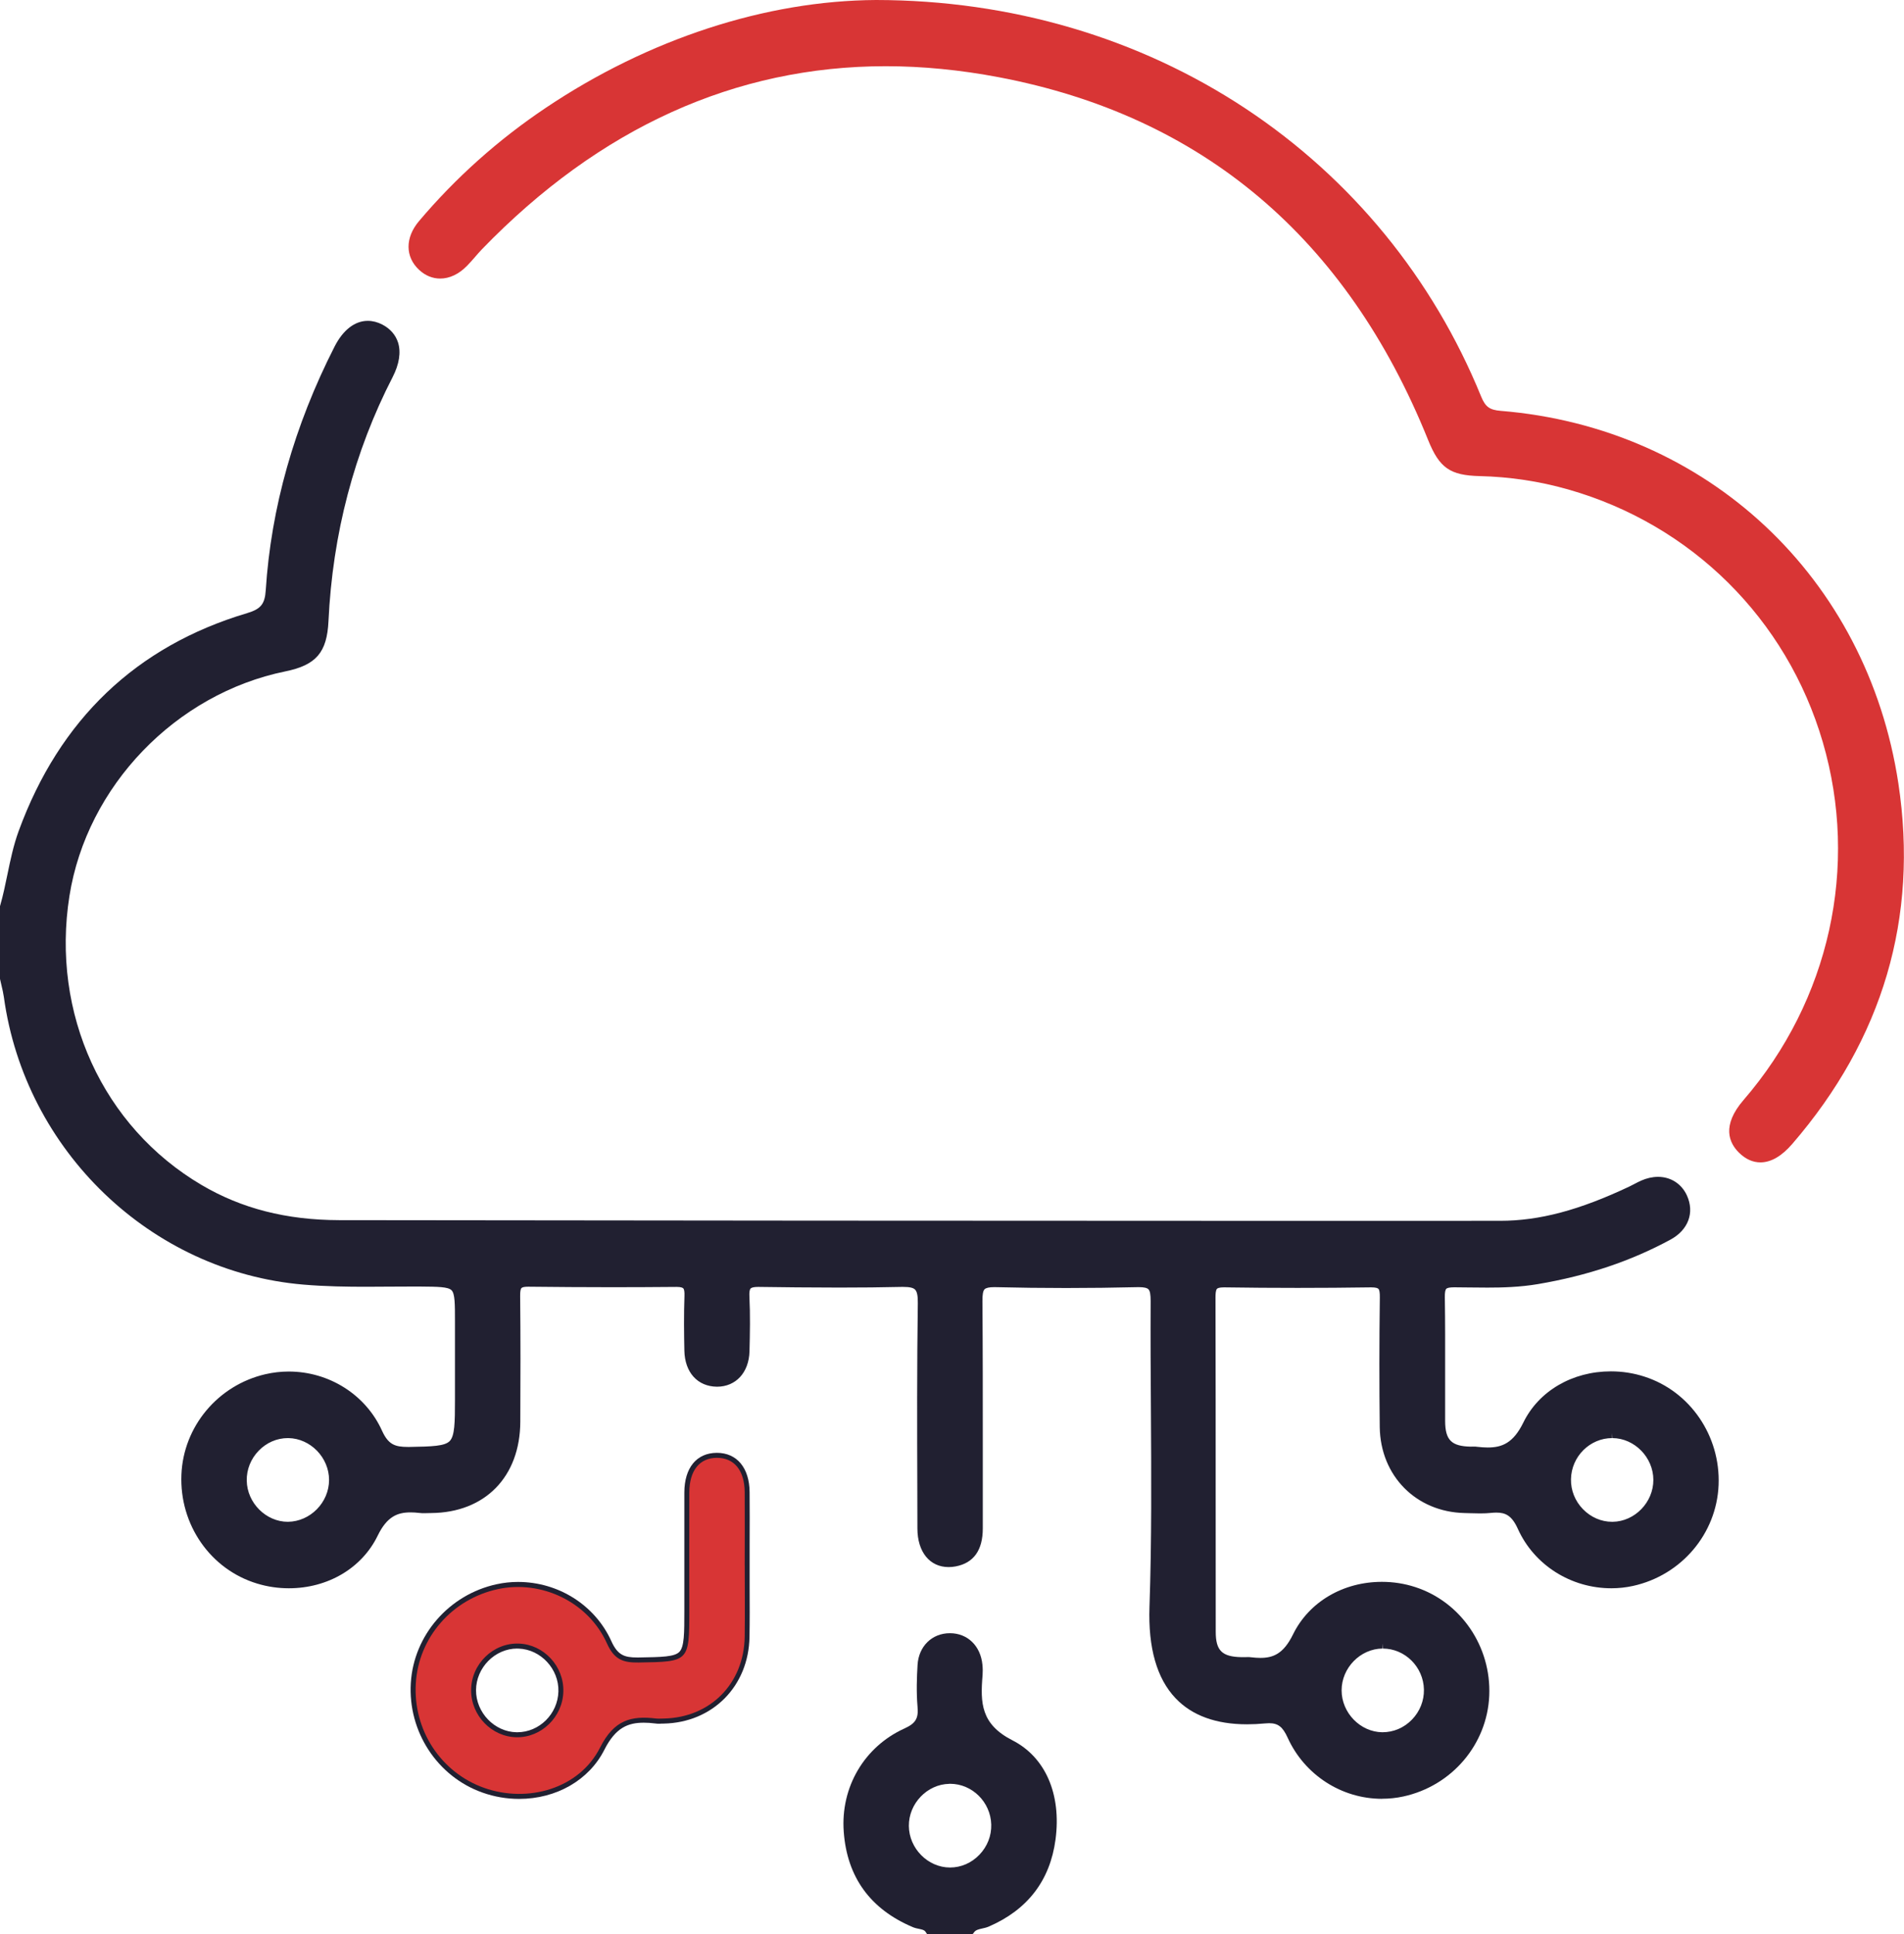
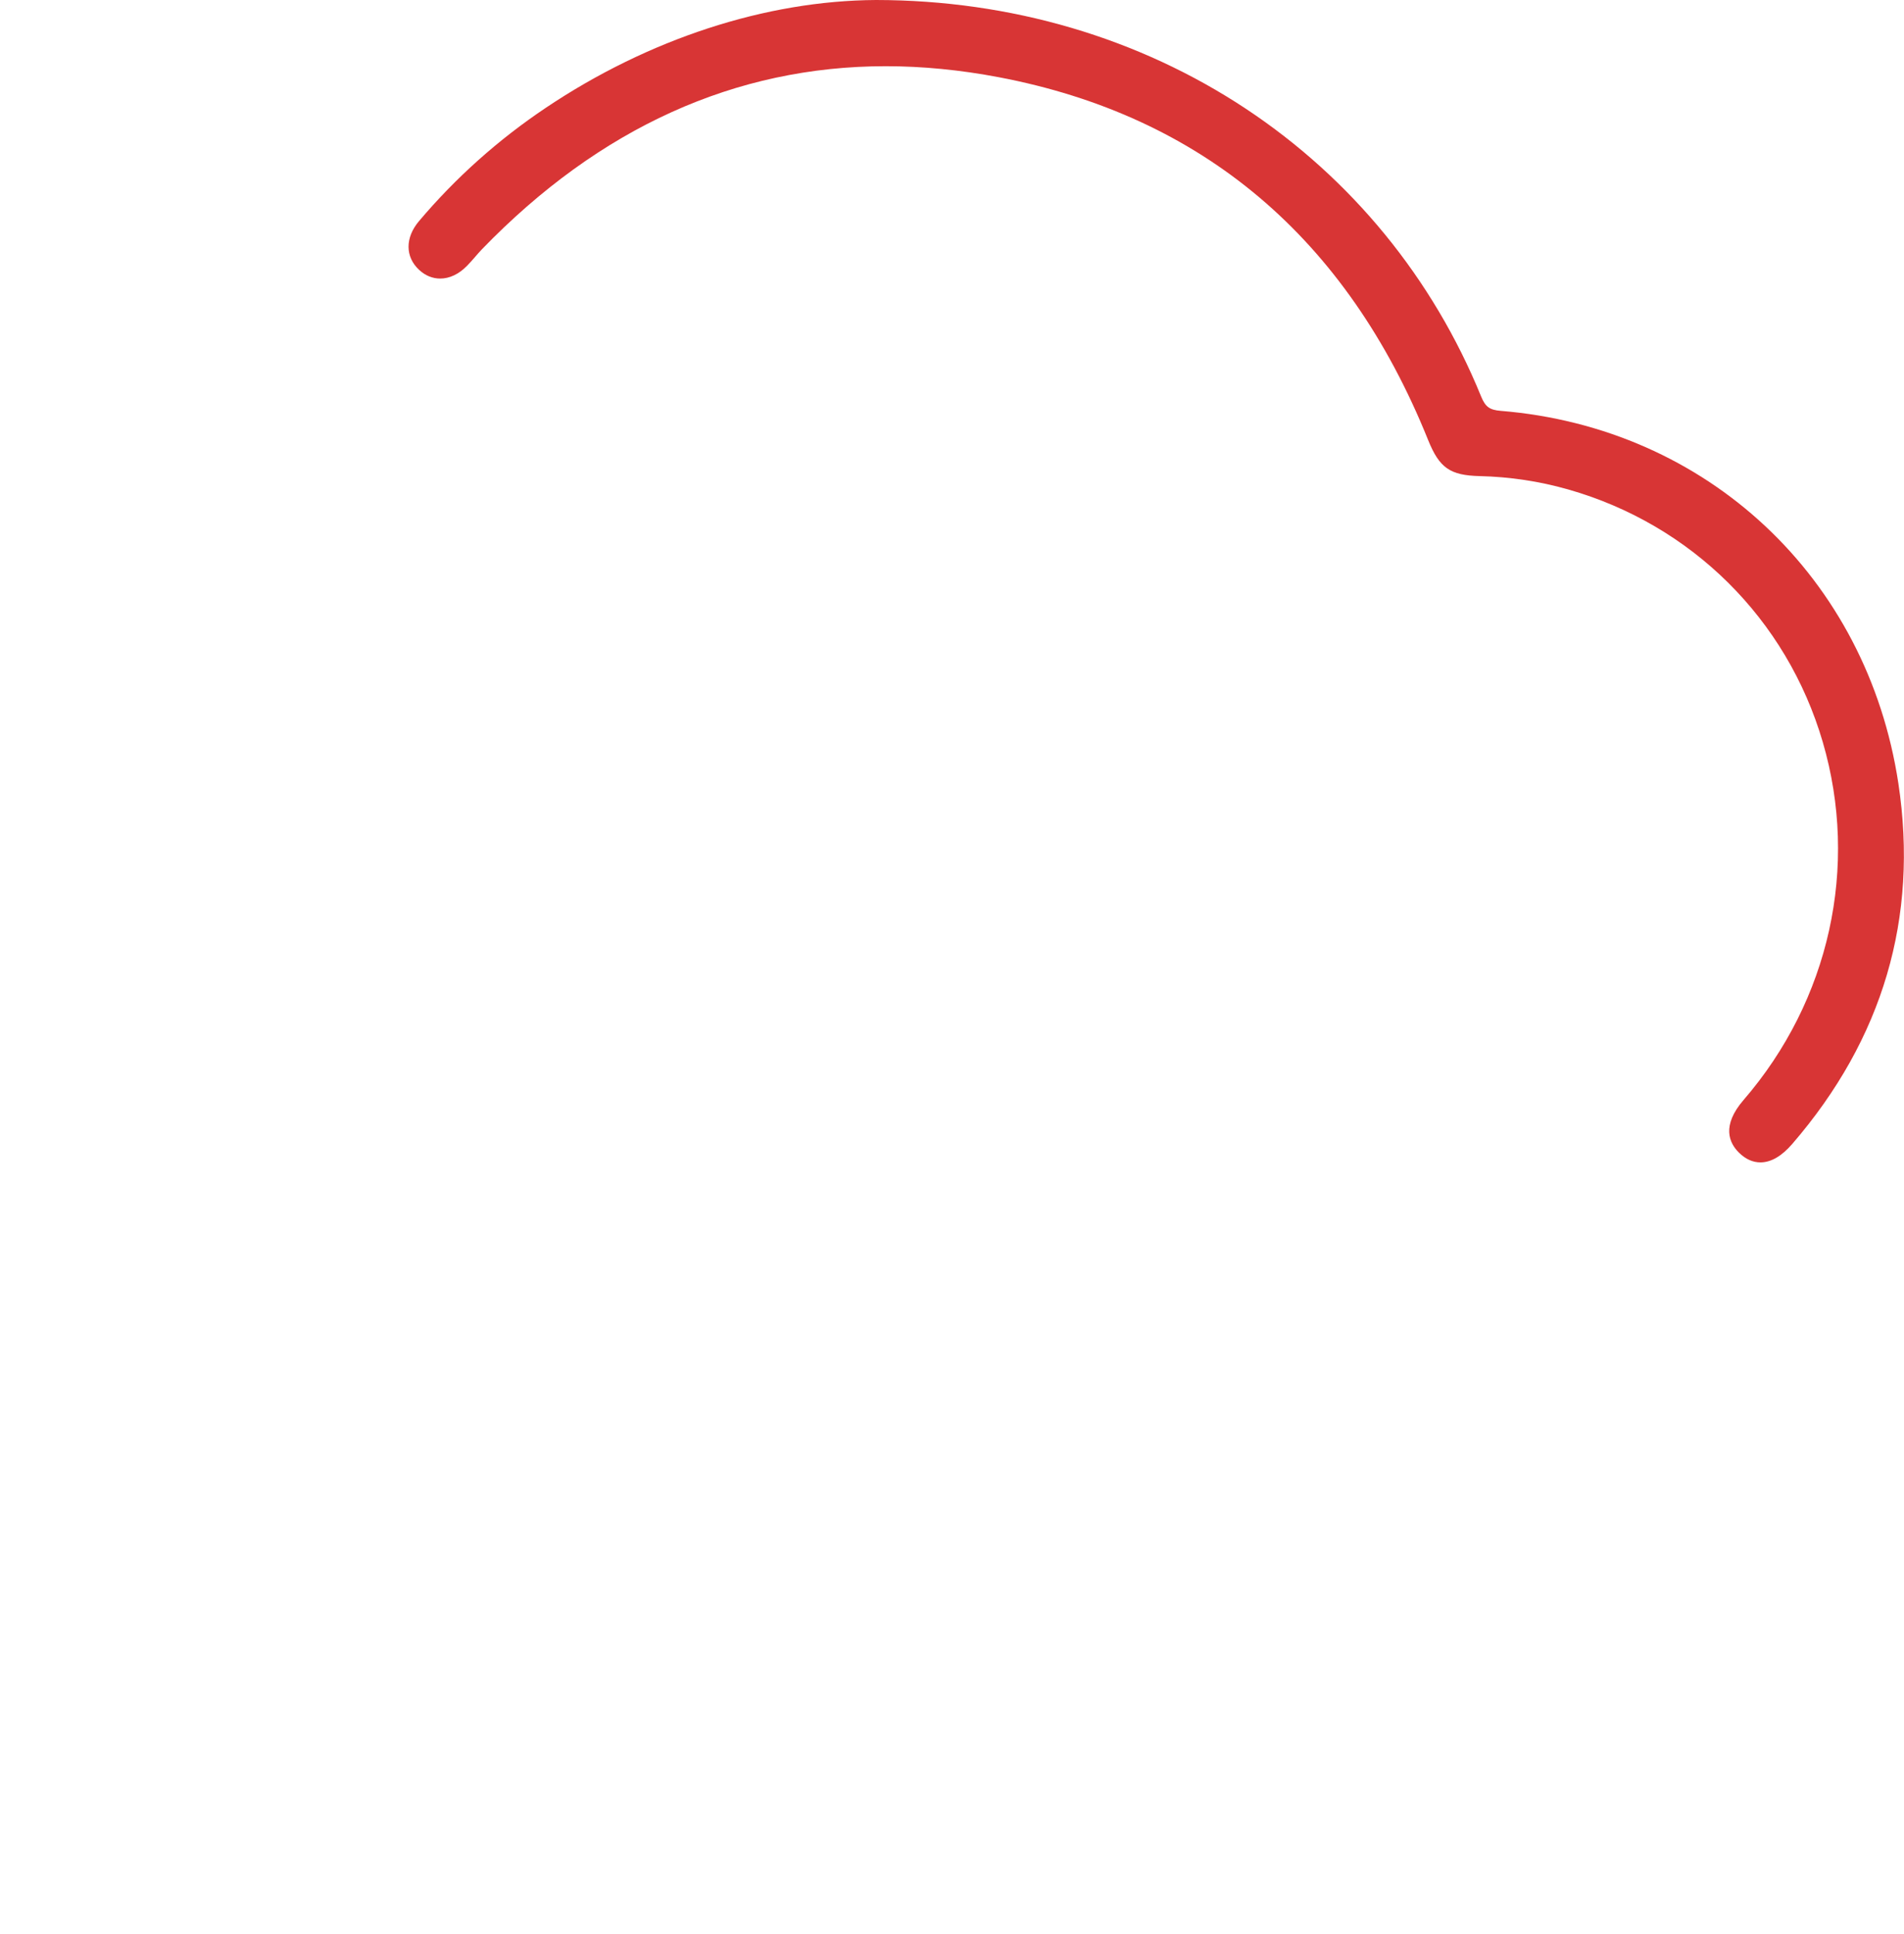
<svg xmlns="http://www.w3.org/2000/svg" width="64" height="65" viewBox="0 0 64 65" fill="none">
  <g clip-path="url(#clip0_613_4080)">
-     <path d="M46.453 60.455C45.091 60.455 43.847 59.648 43.282 58.4C43.117 58.037 42.961 57.914 42.659 57.914C42.617 57.914 42.574 57.916 42.528 57.921C42.317 57.941 42.111 57.951 41.916 57.951C40.875 57.951 40.066 57.656 39.515 57.075C38.885 56.414 38.591 55.381 38.638 54.008C38.714 51.791 38.699 49.532 38.686 47.347C38.677 46.159 38.671 44.931 38.677 43.725C38.677 43.505 38.656 43.386 38.604 43.332C38.556 43.283 38.453 43.259 38.287 43.259H38.244C37.435 43.278 36.626 43.288 35.837 43.288C35.048 43.288 34.234 43.278 33.452 43.259H33.409C33.246 43.259 33.143 43.283 33.095 43.33C33.043 43.384 33.022 43.502 33.023 43.726C33.036 45.39 33.035 47.082 33.035 48.717C33.035 49.599 33.035 50.484 33.035 51.366C33.035 52.1 32.729 52.53 32.121 52.645C32.041 52.66 31.963 52.667 31.887 52.667C31.251 52.667 30.839 52.159 30.837 51.371L30.834 50.055C30.827 48.002 30.821 45.881 30.851 43.792C30.854 43.553 30.826 43.409 30.759 43.342C30.699 43.279 30.576 43.251 30.361 43.251H30.299C29.646 43.266 28.964 43.273 28.209 43.273C27.233 43.273 26.253 43.261 25.507 43.251H25.484C25.349 43.251 25.265 43.269 25.231 43.305C25.196 43.342 25.183 43.431 25.19 43.573C25.221 44.19 25.208 44.821 25.193 45.415C25.175 46.127 24.736 46.605 24.1 46.605C23.444 46.598 23.019 46.122 23.004 45.393C22.992 44.842 22.984 44.192 23.007 43.553C23.012 43.418 22.999 43.332 22.967 43.3C22.946 43.278 22.891 43.251 22.745 43.251C22.014 43.257 21.296 43.261 20.579 43.261C19.65 43.261 18.7 43.254 17.757 43.244C17.632 43.244 17.557 43.259 17.529 43.289C17.497 43.322 17.483 43.408 17.484 43.551C17.499 44.963 17.496 46.358 17.489 47.784C17.481 49.632 16.305 50.836 14.494 50.851C14.461 50.851 14.426 50.851 14.391 50.853C14.348 50.853 14.303 50.856 14.26 50.856C14.207 50.856 14.154 50.855 14.101 50.848C13.988 50.834 13.89 50.829 13.798 50.829C13.365 50.829 13.009 50.963 12.694 51.614C12.164 52.702 11.021 53.379 9.71 53.379C9.348 53.379 8.991 53.327 8.646 53.222C7.076 52.749 6.028 51.243 6.098 49.559C6.164 47.943 7.324 46.554 8.92 46.185C9.176 46.126 9.44 46.095 9.704 46.095C11.066 46.095 12.298 46.878 12.843 48.088C13.053 48.55 13.278 48.629 13.709 48.629H13.763C14.537 48.616 14.948 48.602 15.116 48.432C15.285 48.258 15.293 47.816 15.293 47.05V44.398C15.293 43.826 15.293 43.48 15.179 43.364C15.062 43.246 14.719 43.244 14.147 43.239C14.147 43.239 13.865 43.239 13.735 43.239C13.498 43.239 13.26 43.239 13.021 43.242C12.782 43.242 12.544 43.246 12.305 43.246C11.681 43.246 10.941 43.237 10.194 43.173C5.073 42.738 0.84 38.673 0.13 33.509C0.111 33.377 0.081 33.247 0.048 33.109C0.033 33.043 0.017 32.979 0.003 32.913L0 32.895V30.453L0.007 30.43C0.105 30.091 0.178 29.735 0.249 29.392C0.349 28.91 0.452 28.41 0.628 27.929C2 24.179 4.583 21.716 8.305 20.607C8.767 20.469 8.903 20.303 8.933 19.833C9.111 17.064 9.89 14.309 11.247 11.646C11.531 11.09 11.926 10.783 12.363 10.783C12.526 10.783 12.692 10.825 12.853 10.909C13.116 11.046 13.298 11.255 13.38 11.512C13.483 11.839 13.42 12.24 13.199 12.671C11.905 15.184 11.179 17.946 11.041 20.879C10.991 21.928 10.626 22.353 9.593 22.564C5.902 23.318 2.918 26.423 2.334 30.113C1.711 34.057 3.455 37.87 6.777 39.826C8.123 40.619 9.632 41.003 11.395 41.007C22.437 41.02 32.39 41.03 42.357 41.03C45.047 41.03 47.737 41.03 50.428 41.029C51.746 41.029 53.085 40.673 54.771 39.876C54.826 39.849 54.883 39.821 54.936 39.792C55.01 39.753 55.087 39.713 55.163 39.679C55.354 39.595 55.547 39.552 55.733 39.552C56.16 39.552 56.522 39.785 56.701 40.173C56.967 40.752 56.751 41.337 56.148 41.663C54.818 42.383 53.363 42.873 51.698 43.156C51.09 43.259 50.496 43.274 49.996 43.274C49.79 43.274 49.586 43.271 49.38 43.269C49.213 43.267 49.047 43.264 48.881 43.264C48.735 43.264 48.647 43.281 48.614 43.316C48.579 43.352 48.564 43.443 48.566 43.593C48.579 44.44 48.577 45.299 48.576 46.131C48.576 46.674 48.574 47.217 48.576 47.761C48.579 48.398 48.788 48.607 49.434 48.619C49.434 48.619 49.534 48.617 49.552 48.617C49.581 48.617 49.609 48.617 49.637 48.623C49.776 48.639 49.898 48.648 50.007 48.648C50.481 48.648 50.864 48.505 51.205 47.809C51.723 46.748 52.853 46.089 54.148 46.089C54.534 46.089 54.912 46.148 55.276 46.266C56.811 46.76 57.834 48.258 57.768 49.907C57.701 51.547 56.517 52.944 54.888 53.301C54.652 53.353 54.407 53.379 54.163 53.379C52.801 53.379 51.569 52.596 51.022 51.386C50.815 50.926 50.599 50.836 50.295 50.836C50.24 50.836 50.18 50.84 50.119 50.846C50.007 50.858 49.891 50.863 49.75 50.863C49.637 50.863 49.524 50.86 49.411 50.856C49.35 50.855 49.288 50.853 49.228 50.851C47.597 50.814 46.4 49.599 46.378 47.961C46.361 46.573 46.361 45.105 46.381 43.602C46.383 43.445 46.368 43.352 46.333 43.316C46.312 43.294 46.252 43.266 46.096 43.266H46.074C45.257 43.278 44.43 43.284 43.617 43.284C42.805 43.284 41.973 43.278 41.161 43.266H41.141C40.986 43.266 40.928 43.293 40.907 43.315C40.862 43.36 40.857 43.502 40.857 43.603C40.863 45.898 40.863 48.194 40.863 50.489C40.863 51.94 40.863 53.391 40.865 54.842C40.865 55.474 41.076 55.682 41.73 55.694H41.75C41.779 55.694 41.807 55.694 41.837 55.694C41.868 55.694 41.901 55.692 41.933 55.692C41.976 55.692 42.018 55.692 42.059 55.699C42.172 55.712 42.27 55.719 42.363 55.719C42.792 55.719 43.142 55.586 43.463 54.929C43.998 53.839 45.142 53.163 46.451 53.163C46.835 53.163 47.212 53.222 47.574 53.34C49.107 53.839 50.129 55.338 50.059 56.986C49.989 58.626 48.803 60.02 47.174 60.376C46.938 60.428 46.695 60.453 46.453 60.453V60.455ZM46.468 55.405C45.725 55.412 45.096 56.055 45.096 56.809C45.096 57.563 45.722 58.209 46.464 58.218C46.848 58.218 47.197 58.066 47.463 57.791C47.728 57.516 47.87 57.158 47.863 56.783C47.848 56.023 47.227 55.405 46.479 55.405V55.236L46.466 55.405H46.468ZM9.677 48.332C9.308 48.332 8.958 48.484 8.694 48.758C8.43 49.031 8.287 49.389 8.294 49.763C8.307 50.512 8.941 51.145 9.676 51.145C10.43 51.138 11.059 50.495 11.061 49.741C11.062 48.987 10.436 48.343 9.692 48.332H9.676H9.677ZM54.19 48.332C53.441 48.332 52.819 48.952 52.806 49.714C52.8 50.089 52.942 50.446 53.208 50.72C53.474 50.993 53.823 51.145 54.19 51.145H54.208C54.951 51.135 55.578 50.489 55.575 49.734C55.572 48.98 54.944 48.337 54.2 48.332L54.19 48.164V48.332Z" fill="#212031" />
-     <path d="M31.161 65L31.111 64.926C31.071 64.865 31.008 64.85 30.892 64.826C30.829 64.813 30.757 64.799 30.688 64.77C29.254 64.166 28.472 63.087 28.361 61.561C28.251 60.063 29.053 58.702 30.402 58.091C30.774 57.922 30.877 57.755 30.842 57.369C30.799 56.869 30.817 56.375 30.842 55.957C30.879 55.329 31.327 54.889 31.93 54.889C32.523 54.889 32.962 55.316 33.023 55.95C33.035 56.073 33.036 56.19 33.028 56.296C32.948 57.241 32.975 57.949 34.031 58.489C35.139 59.054 35.681 60.299 35.48 61.821C35.297 63.198 34.543 64.183 33.236 64.749C33.159 64.781 33.085 64.799 33.011 64.814C32.882 64.843 32.8 64.865 32.746 64.936L32.696 65H31.159H31.161ZM31.909 59.952C31.164 59.965 30.543 60.615 30.55 61.367C30.556 62.123 31.189 62.763 31.932 62.764C32.306 62.764 32.656 62.611 32.923 62.333C33.189 62.054 33.33 61.695 33.319 61.317C33.297 60.563 32.678 59.95 31.935 59.95H31.91L31.909 59.952Z" fill="#212031" />
    <path d="M59.176 39.066C58.921 39.066 58.681 38.96 58.462 38.748C58.117 38.413 57.861 37.833 58.608 36.968C61.5 33.62 62.494 29.122 61.269 24.938C60.057 20.799 56.854 17.626 52.703 16.447C51.747 16.175 50.752 16.025 49.743 16.001C48.74 15.977 48.383 15.728 48.004 14.788C45.269 7.996 40.413 3.894 33.572 2.595C32.282 2.35 31.005 2.225 29.774 2.225C24.718 2.225 20.152 4.294 16.202 8.375C16.119 8.461 16.041 8.551 15.963 8.642C15.878 8.74 15.792 8.839 15.697 8.935C15.423 9.215 15.112 9.362 14.795 9.362C14.538 9.362 14.292 9.261 14.088 9.07C13.616 8.632 13.614 7.989 14.082 7.434C15.313 5.976 16.748 4.694 18.35 3.621C21.8 1.308 25.743 0.02 29.449 0C33.977 0.005 38.272 1.269 41.872 3.651C45.426 6.005 48.164 9.349 49.785 13.324C49.928 13.673 50.069 13.777 50.443 13.808C57.389 14.373 62.761 19.406 63.811 26.33C64.493 30.836 63.294 34.914 60.243 38.447C59.889 38.857 59.529 39.066 59.173 39.066H59.176Z" fill="#D83535" />
-     <path d="M17.451 60.458C17.029 60.458 16.616 60.387 16.221 60.247C14.701 59.711 13.709 58.196 13.809 56.561C13.907 54.956 15.093 53.591 16.692 53.244C16.926 53.193 17.167 53.166 17.41 53.166C18.773 53.166 20.006 53.949 20.552 55.162C20.762 55.626 20.988 55.705 21.415 55.705H21.469C22.25 55.692 22.672 55.685 22.836 55.516C23.003 55.344 23.003 54.889 23.003 54.133V52.972C23.003 52.034 23.001 51.096 23.003 50.16C23.006 49.328 23.415 48.83 24.096 48.827C24.771 48.827 25.192 49.334 25.197 50.151C25.202 50.728 25.2 51.307 25.198 51.886V52.613C25.198 52.866 25.198 53.117 25.198 53.37C25.2 53.908 25.203 54.465 25.193 55.012C25.167 56.67 23.953 57.895 22.306 57.927H22.245C22.213 57.931 22.18 57.931 22.149 57.931C22.11 57.931 22.072 57.931 22.036 57.924C21.886 57.905 21.758 57.897 21.64 57.897C21.121 57.897 20.695 58.052 20.315 58.806C19.802 59.825 18.704 60.458 17.45 60.458H17.451ZM17.385 55.405C16.639 55.405 16.005 56.044 16.001 56.804C15.998 57.558 16.621 58.206 17.365 58.218H17.387C18.129 58.218 18.75 57.603 18.77 56.846C18.79 56.093 18.179 55.434 17.435 55.407C17.418 55.407 17.401 55.407 17.385 55.407V55.405Z" fill="#212031" />
-     <path d="M25.033 52.613C25.033 53.411 25.043 54.21 25.032 55.008C25.007 56.589 23.871 57.728 22.308 57.757C22.225 57.757 22.142 57.765 22.06 57.757C21.218 57.656 20.642 57.799 20.172 58.73C19.471 60.122 17.735 60.603 16.278 60.089C14.818 59.574 13.881 58.143 13.977 56.572C14.07 55.034 15.193 53.743 16.73 53.409C18.187 53.092 19.77 53.827 20.402 55.233C20.65 55.785 20.952 55.882 21.472 55.874C23.158 55.847 23.17 55.852 23.17 54.133C23.17 52.808 23.166 51.484 23.17 50.16C23.173 49.419 23.515 48.997 24.097 48.995C24.678 48.994 25.027 49.417 25.032 50.151C25.038 50.971 25.032 51.791 25.032 52.611L25.033 52.613ZM17.363 58.386C18.2 58.4 18.914 57.703 18.936 56.851C18.959 56.001 18.281 55.268 17.441 55.238C16.579 55.206 15.839 55.925 15.836 56.802C15.831 57.654 16.524 58.373 17.363 58.386Z" fill="#D83535" />
  </g>
  <defs>
    <clipPath id="clip0_613_4080">
      <rect width="64" height="65" fill="white" />
    </clipPath>
  </defs>
</svg>